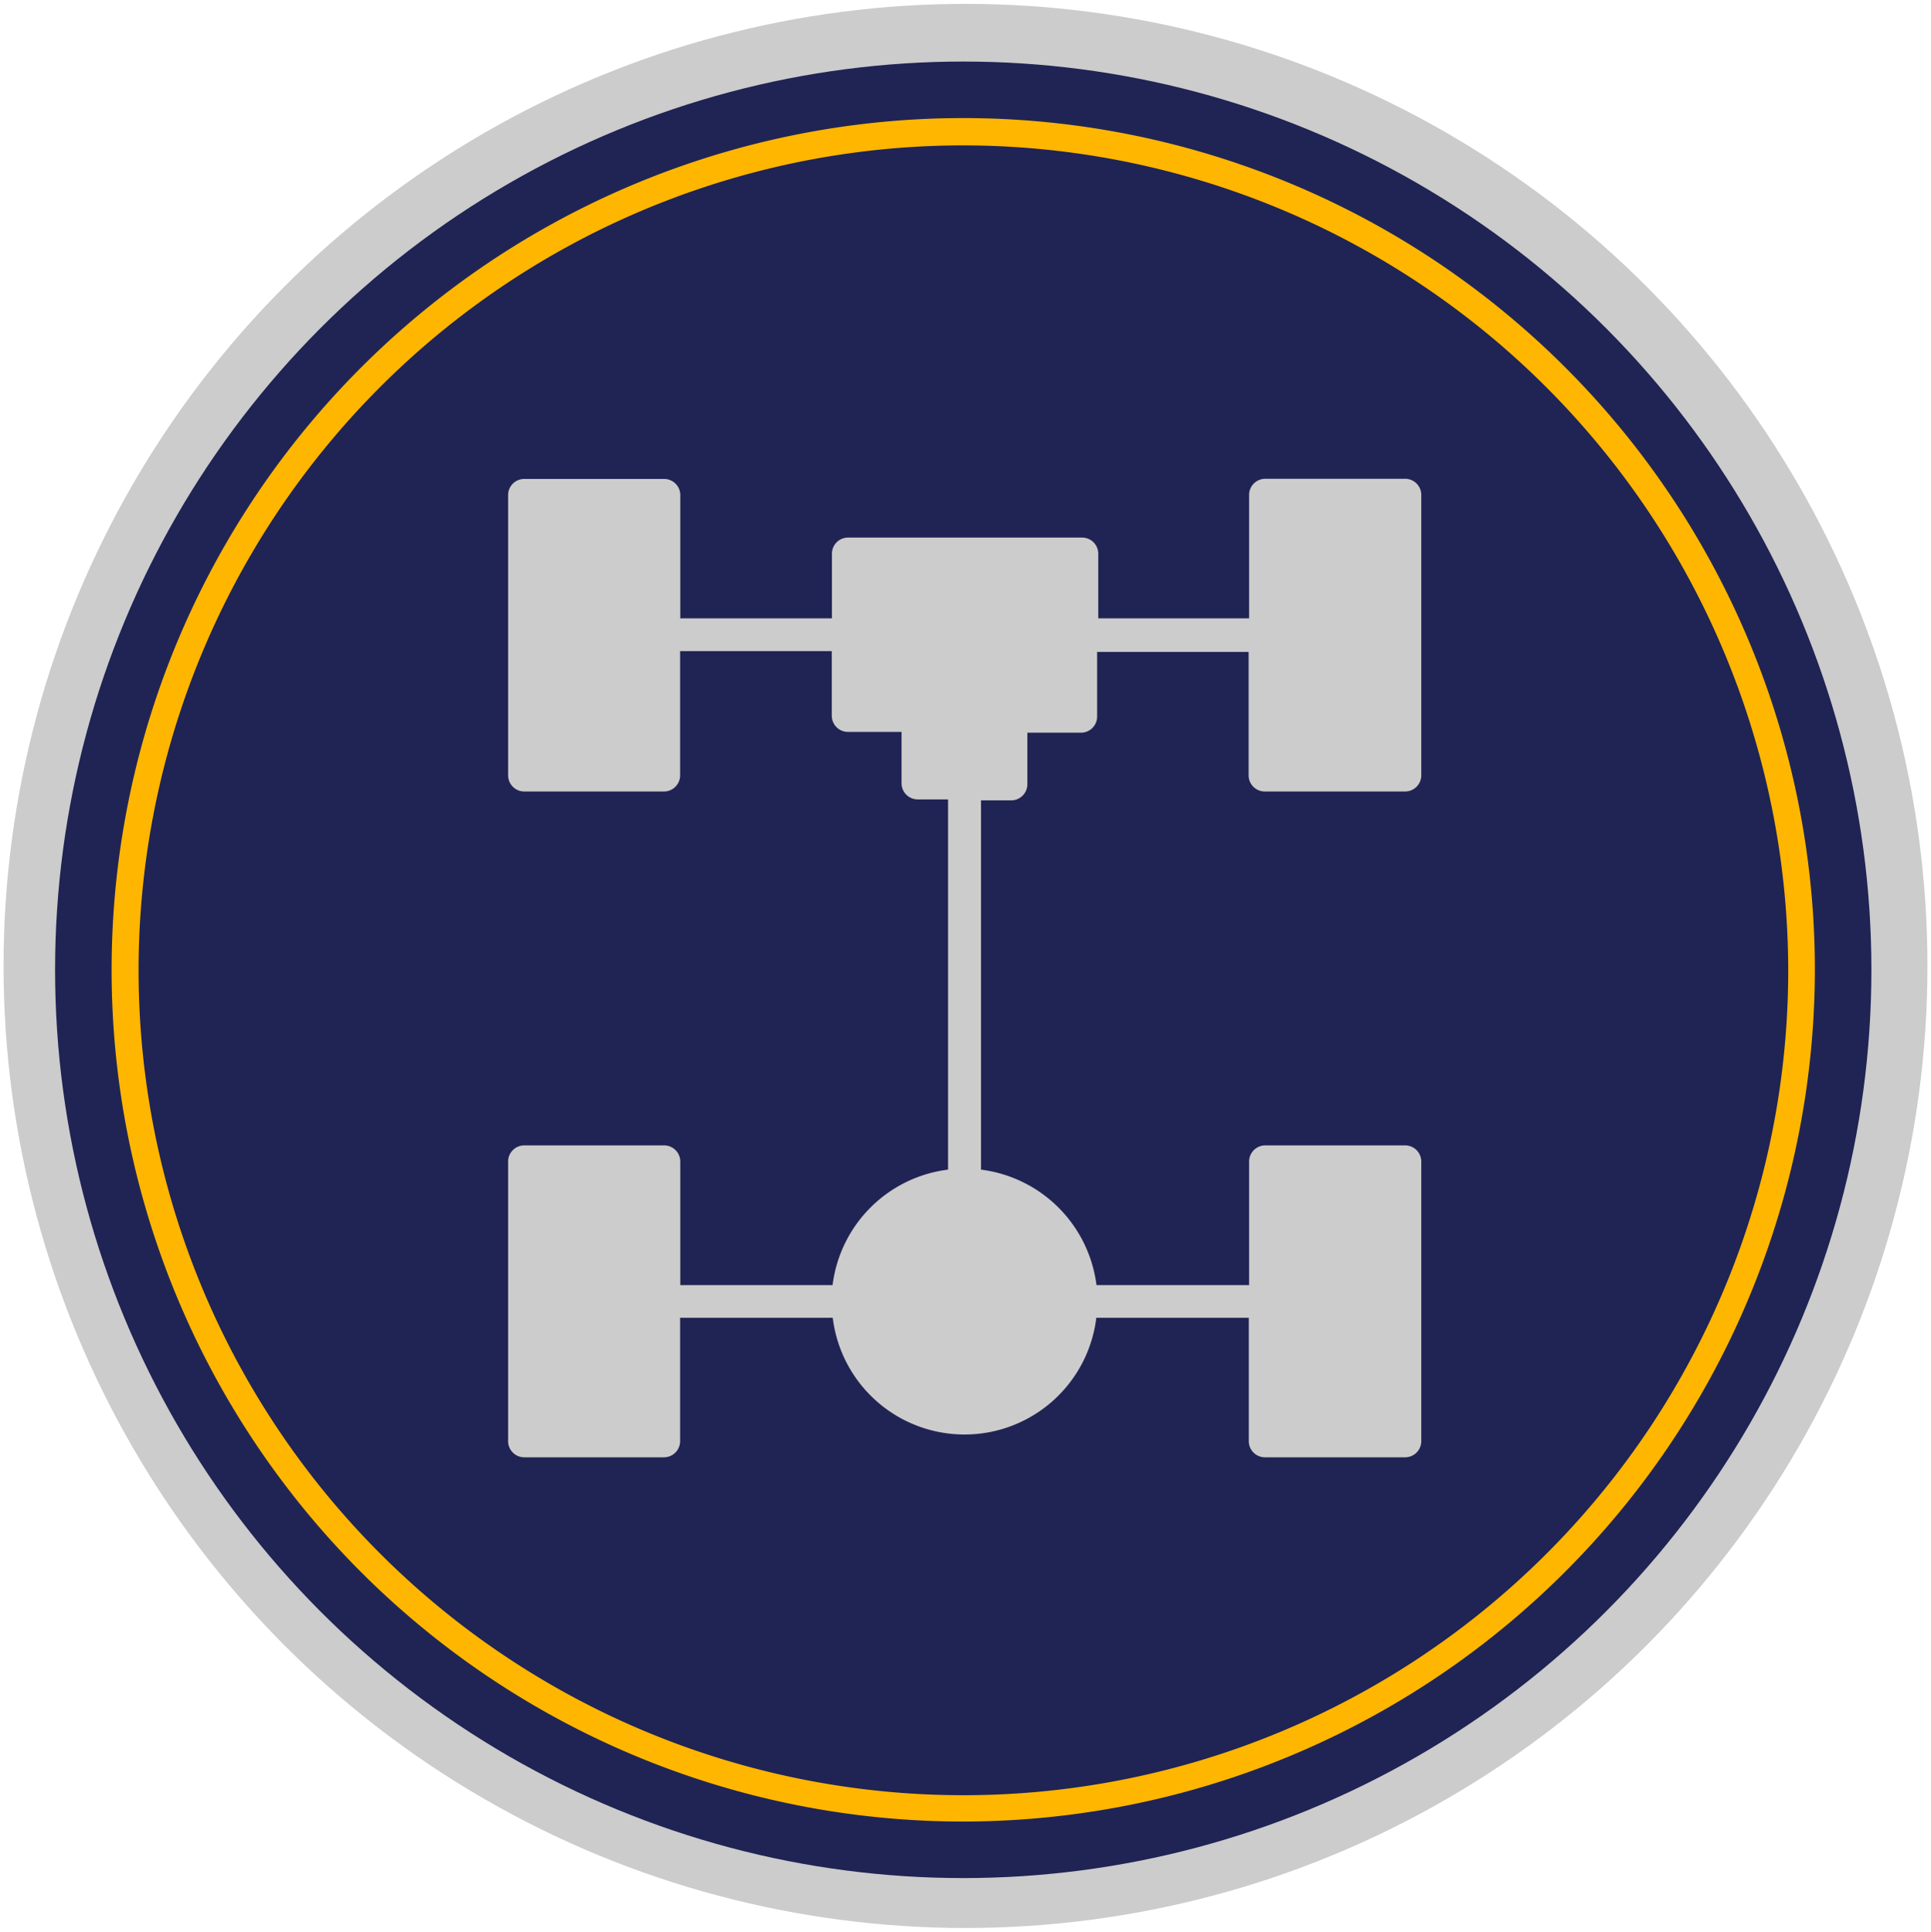
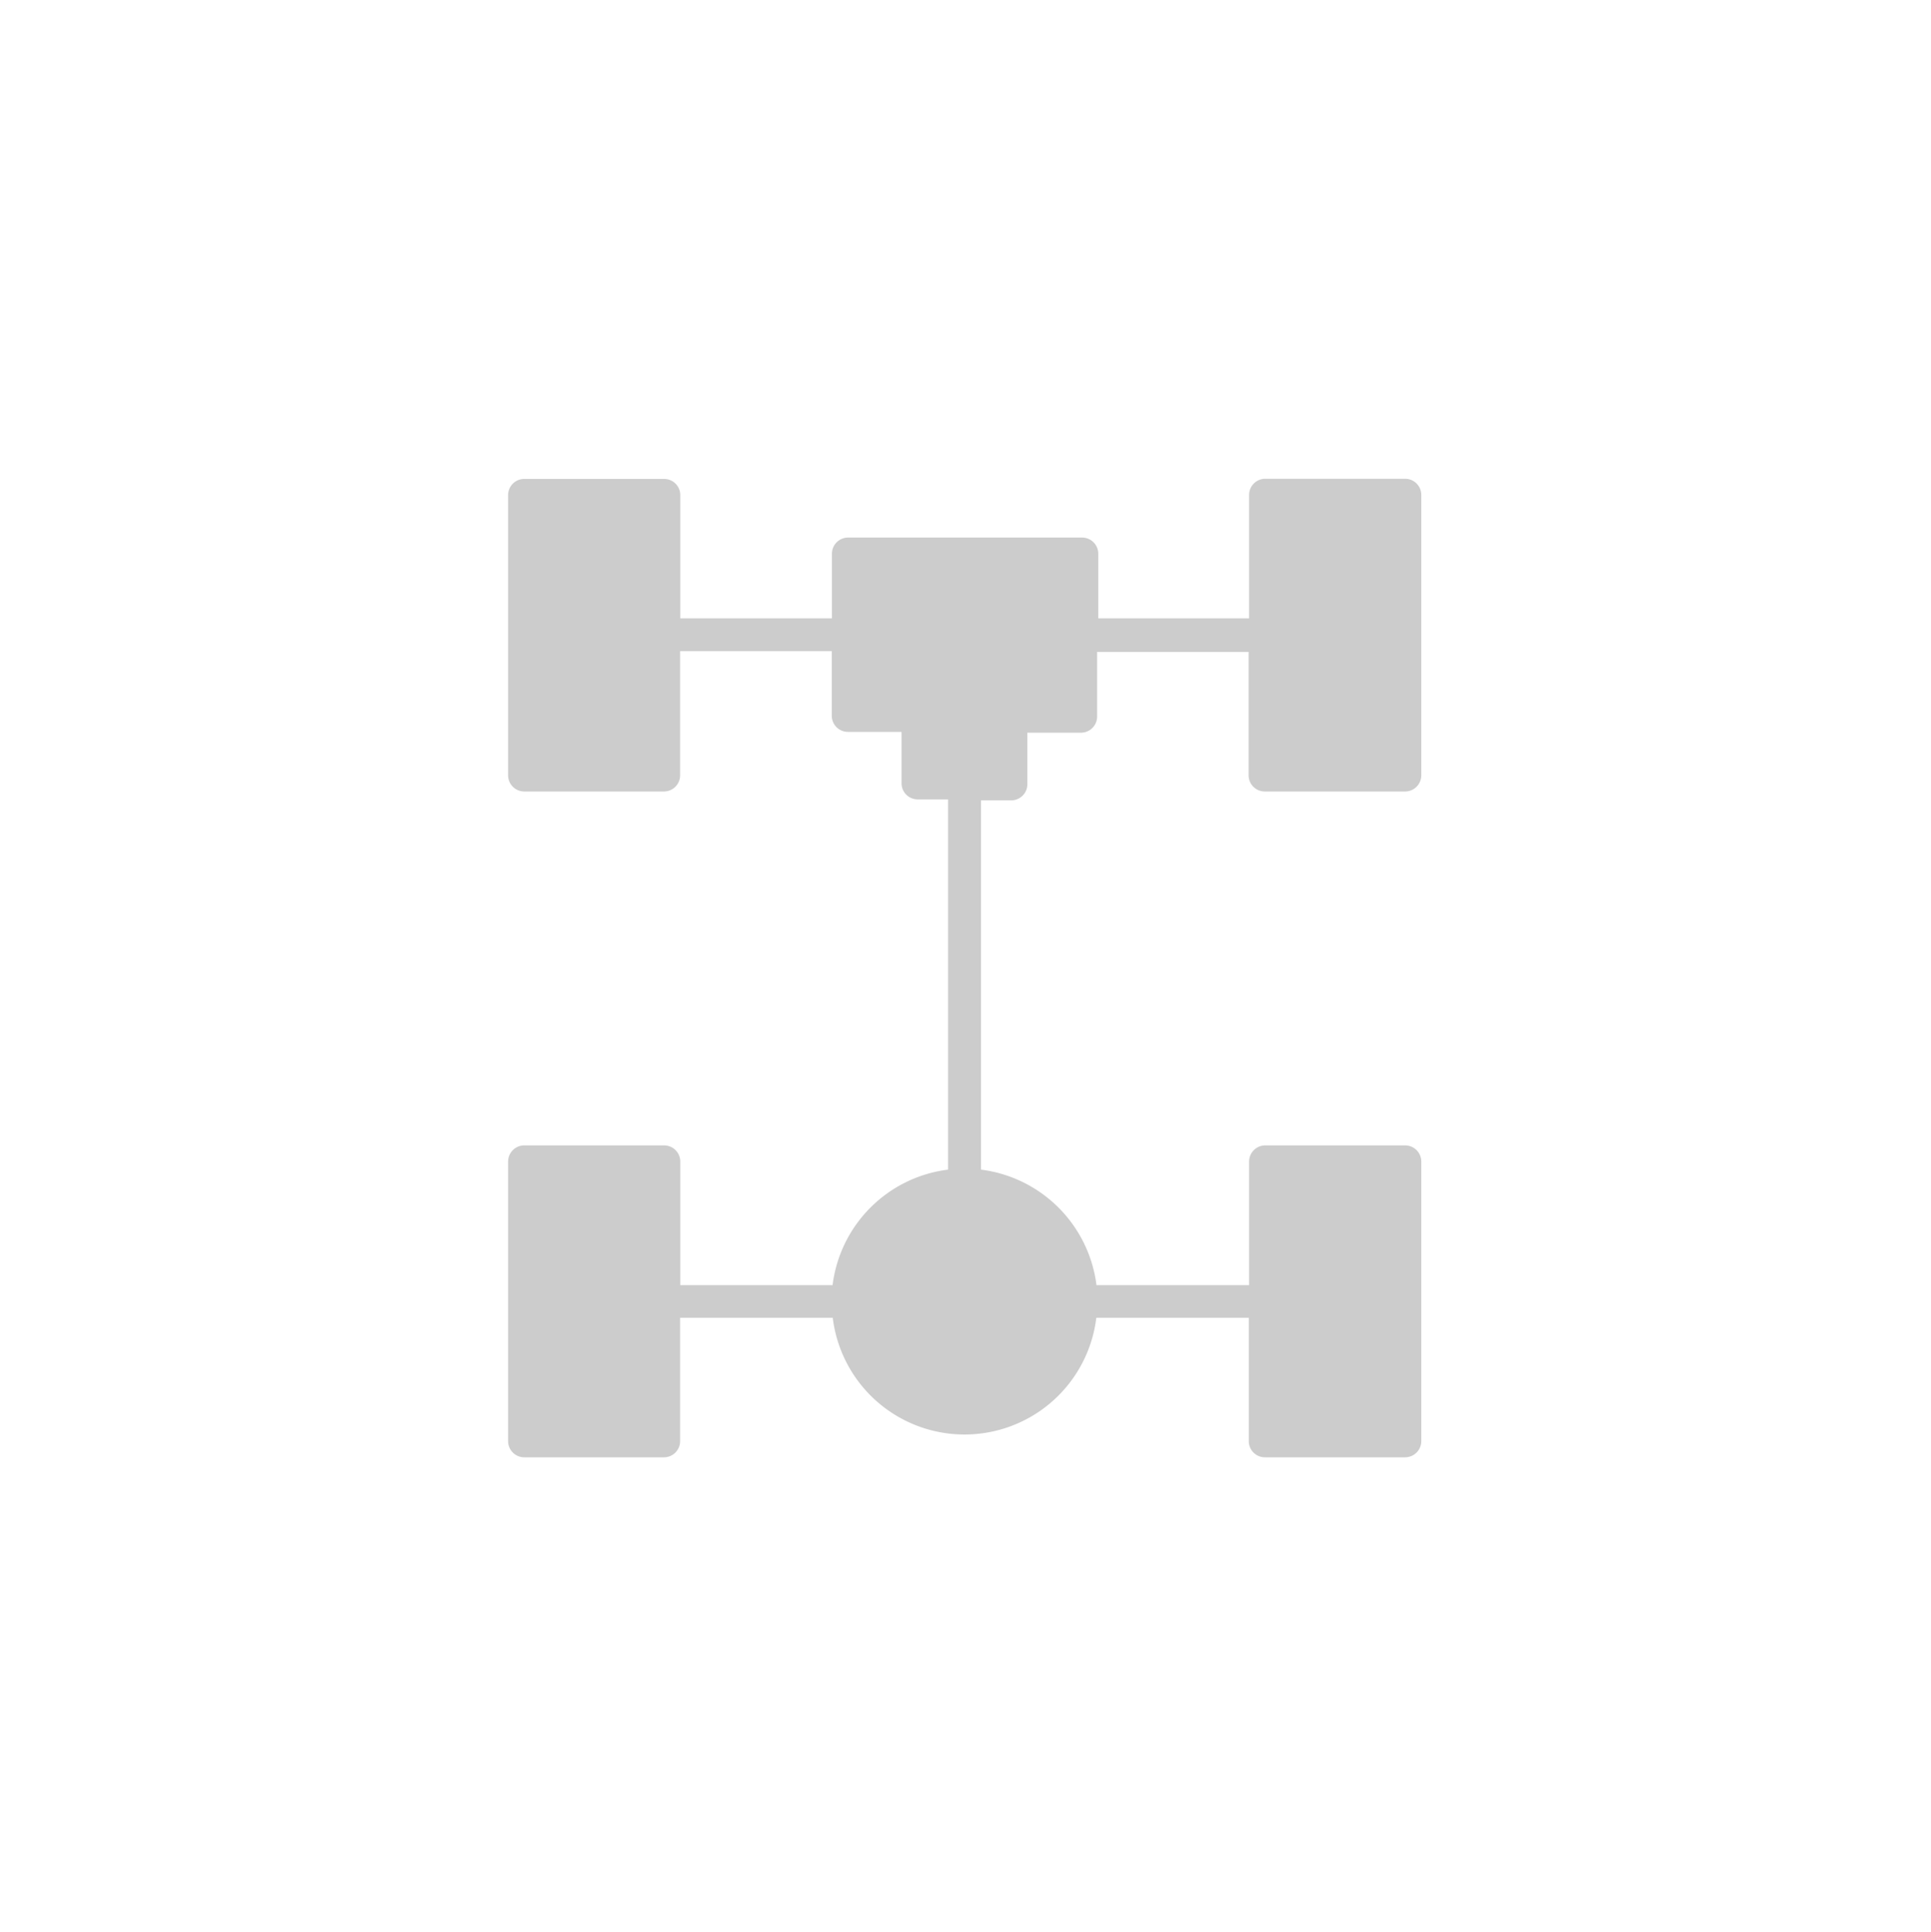
<svg xmlns="http://www.w3.org/2000/svg" viewBox="0 0 119.56 119.59">
  <defs>
    <style>.cls-1{fill:#ccc;}.cls-2{fill:#202454;}.cls-3{fill:#ffb600;}</style>
  </defs>
  <title>CCCS_07</title>
  <g id="Complete_Car_Care_Services" data-name="Complete Car Care Services">
-     <circle class="cls-1" cx="59.78" cy="59.8" r="59.56" />
-     <circle class="cls-2" cx="59.64" cy="60.04" r="56.23" />
-     <path class="cls-3" d="M59.64,112.77A52.73,52.73,0,1,1,112.37,60,52.79,52.79,0,0,1,59.64,112.77ZM59.64,9A51.07,51.07,0,1,0,110.72,60,51.13,51.13,0,0,0,59.64,9Z" />
    <path class="cls-1" d="M87,29.64H78.34a1,1,0,0,0-1,1v7.64H68v-4a1,1,0,0,0-1-1H52.51a1,1,0,0,0-1,1v4H42.12V30.65a1,1,0,0,0-1-1H32.46a1,1,0,0,0-1,1V48a1,1,0,0,0,1,1h8.65a1,1,0,0,0,1-1V40.31H51.5v4a1,1,0,0,0,1,1h3.32v3.18a1,1,0,0,0,1,1h1.88V72.41a8.23,8.23,0,0,0-7.15,7.15H42.12V71.91a1,1,0,0,0-1-1H32.46a1,1,0,0,0-1,1V89.22a1,1,0,0,0,1,1h8.65a1,1,0,0,0,1-1h0V81.58h9.45a8.22,8.22,0,0,0,16.32,0h9.44v7.64a1,1,0,0,0,1,1H87a1,1,0,0,0,1-1h0V71.91a1,1,0,0,0-1-1H78.34a1,1,0,0,0-1,1v7.65H67.89a8.25,8.25,0,0,0-7.15-7.15V49.55h1.87a1,1,0,0,0,1-1V45.36h3.32a1,1,0,0,0,1-1v-4h9.38V48a1,1,0,0,0,1,1H87a1,1,0,0,0,1-1V30.65A1,1,0,0,0,87,29.64Z" />
  </g>
</svg>